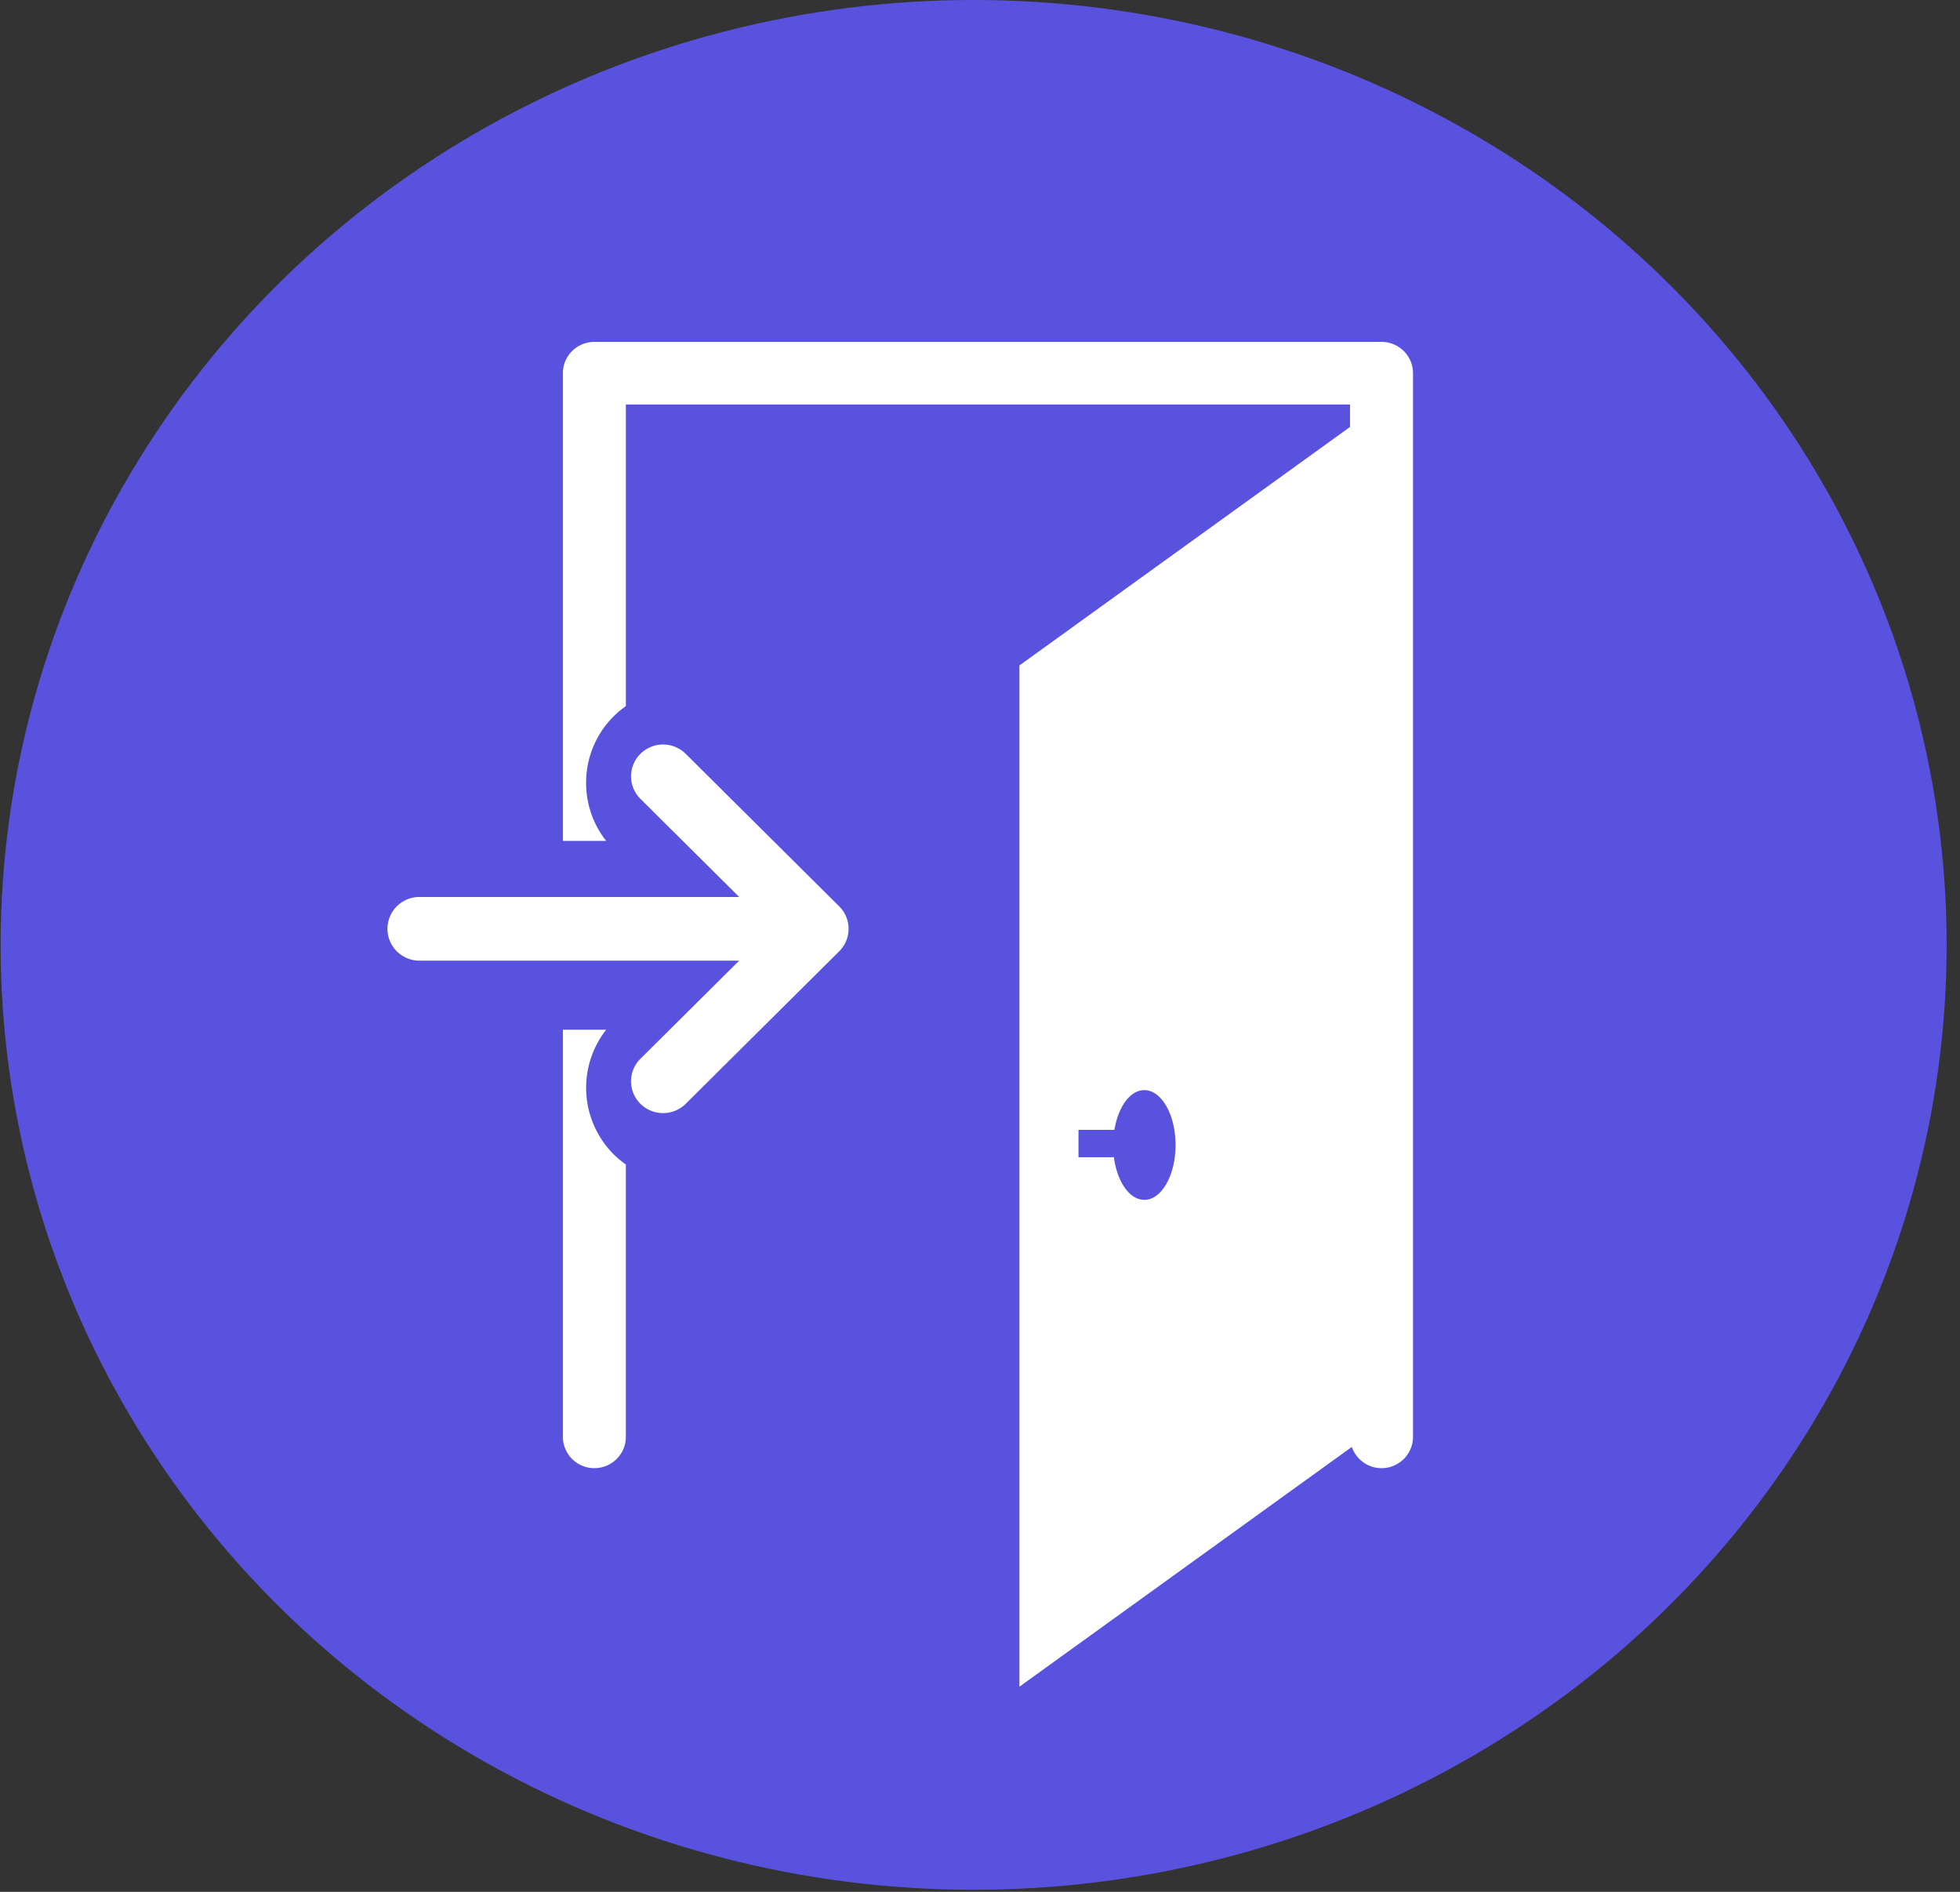
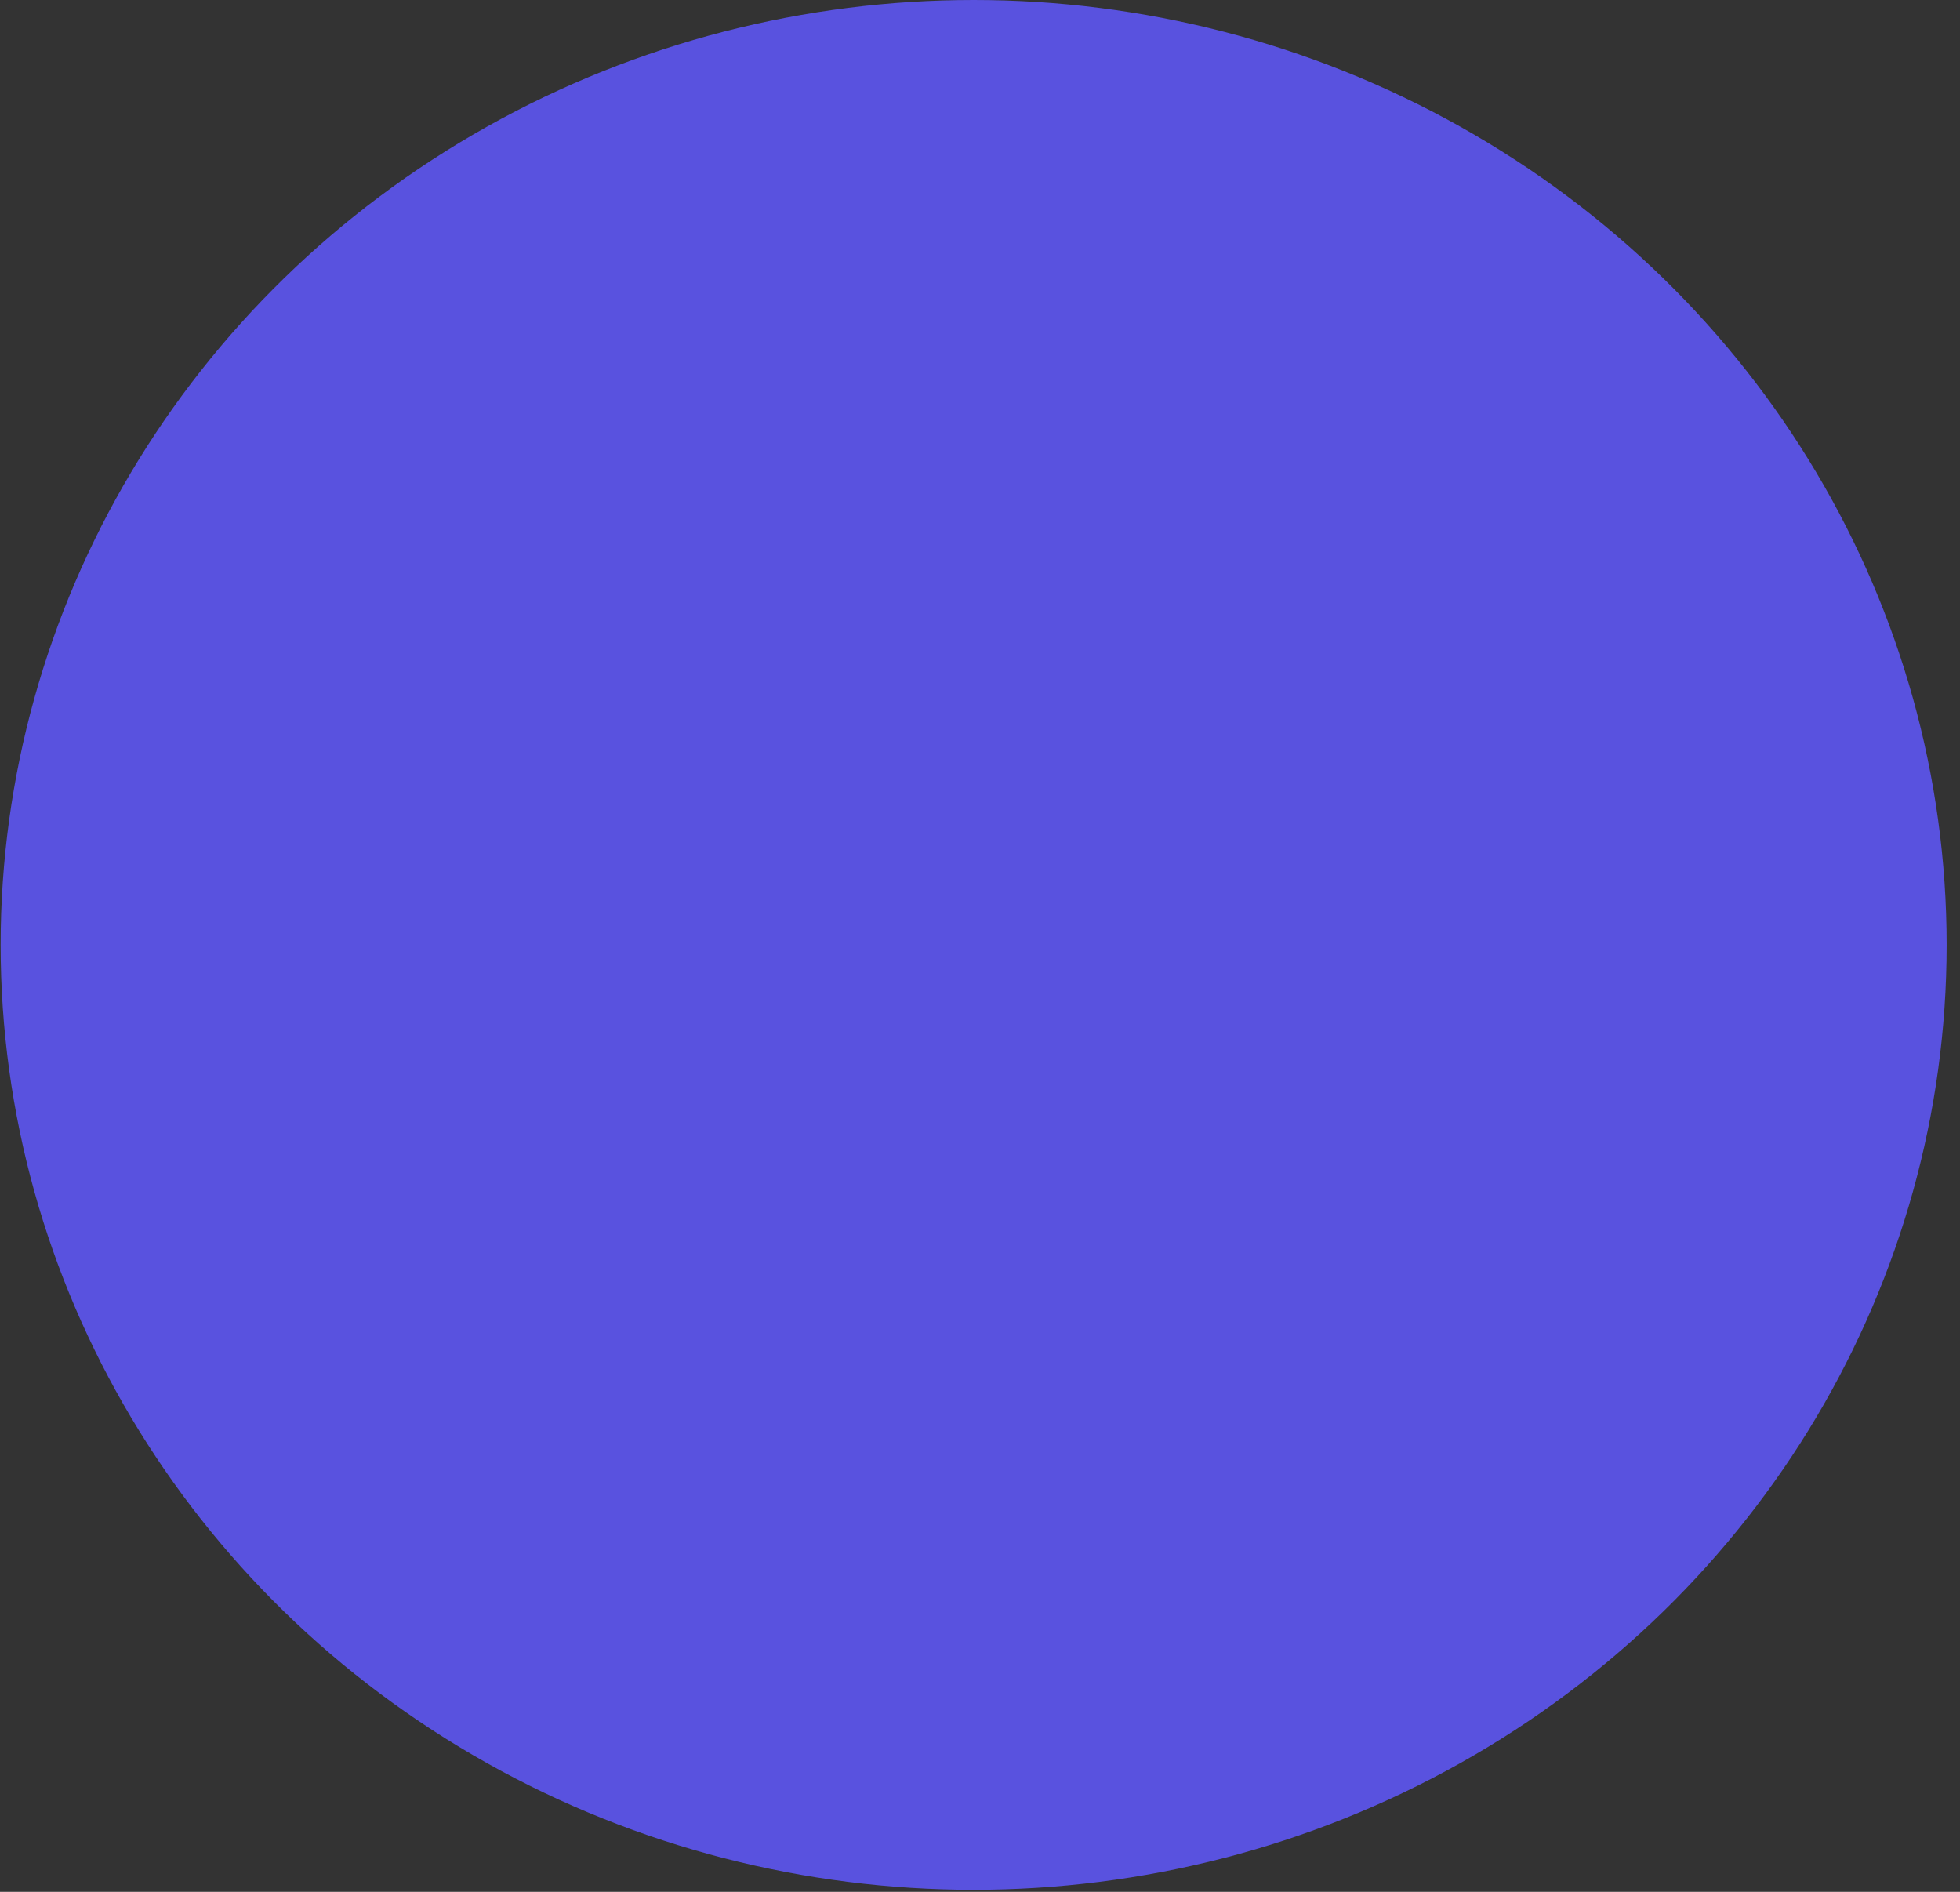
<svg xmlns="http://www.w3.org/2000/svg" viewBox="0 0 86 83">
  <rect x="0" y="0" width="86" height="83" fill="#333333" stroke="none" />
  <g fill="none" fill-rule="evenodd">
    <ellipse cx="42.721" cy="41.455" fill="#5952df" rx="42.693" ry="41.455" />
-     <path d="M60.619 15H26.08c-.763 0-1.382.615-1.382 1.373v20.52h1.9a4.095 4.095 0 0 1-.881-2.547 4.099 4.099 0 0 1 1.745-3.367V17.745h31.774v.986L44.73 29.195V74l14.585-10.52c.185.54.695.932 1.303.932.762 0 1.381-.615 1.381-1.372V16.373c0-.759-.619-1.373-1.381-1.373zM50.21 52.641c-.651 0-1.194-.799-1.334-1.87h-1.555v-1.2h1.577c.165-1.005.686-1.744 1.31-1.744.758 0 1.372 1.077 1.372 2.407.001 1.33-.613 2.407-1.37 2.407zm-23.27-1.984c.162.16.338.303.521.433v11.95c0 .757-.62 1.372-1.381 1.372a1.378 1.378 0 0 1-1.382-1.372V45.176h1.9a4.131 4.131 0 0 0 .341 5.48zm9.88-10.895c.55.546.55 1.43 0 1.975l-6.732 6.69a1.414 1.414 0 0 1-1.988 0 1.39 1.39 0 0 1 0-1.975l4.334-4.306h-14.03A1.4 1.4 0 0 1 17 40.75a1.4 1.4 0 0 1 1.406-1.397h14.028L28.1 35.047a1.39 1.39 0 0 1 0-1.974 1.413 1.413 0 0 1 1.988 0z" fill="#fff" fill-rule="nonzero" />
  </g>
</svg>